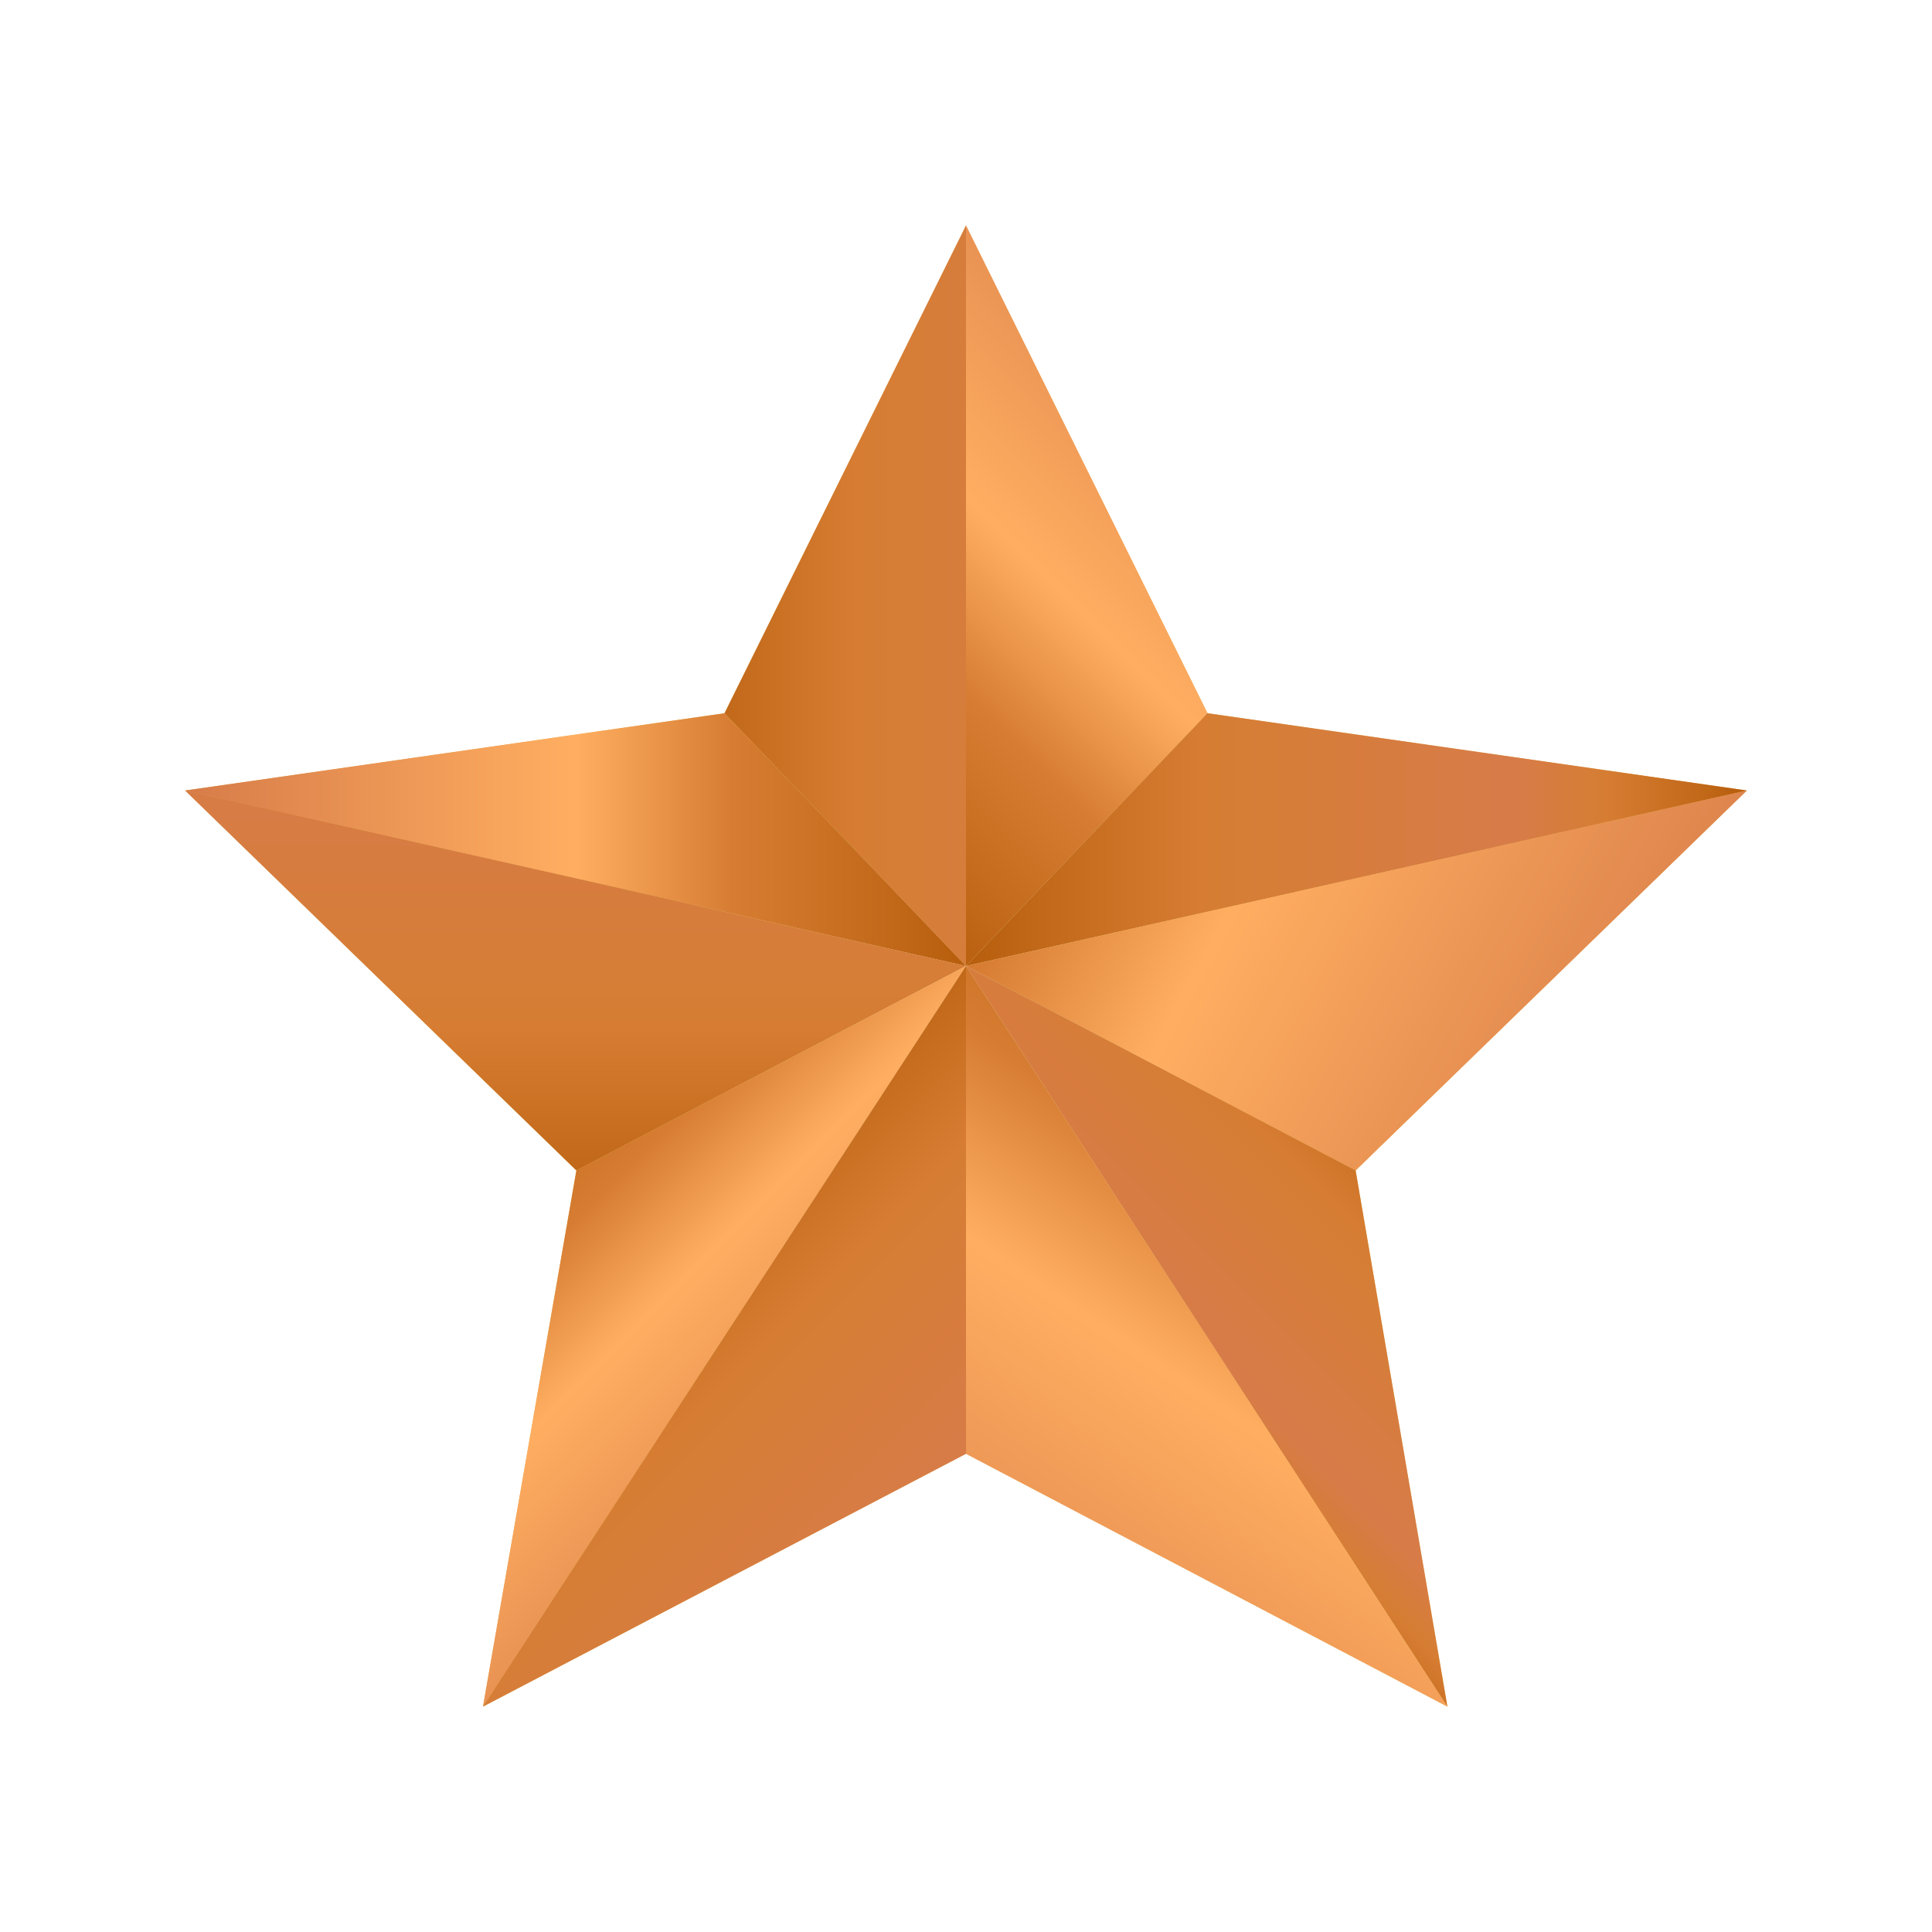
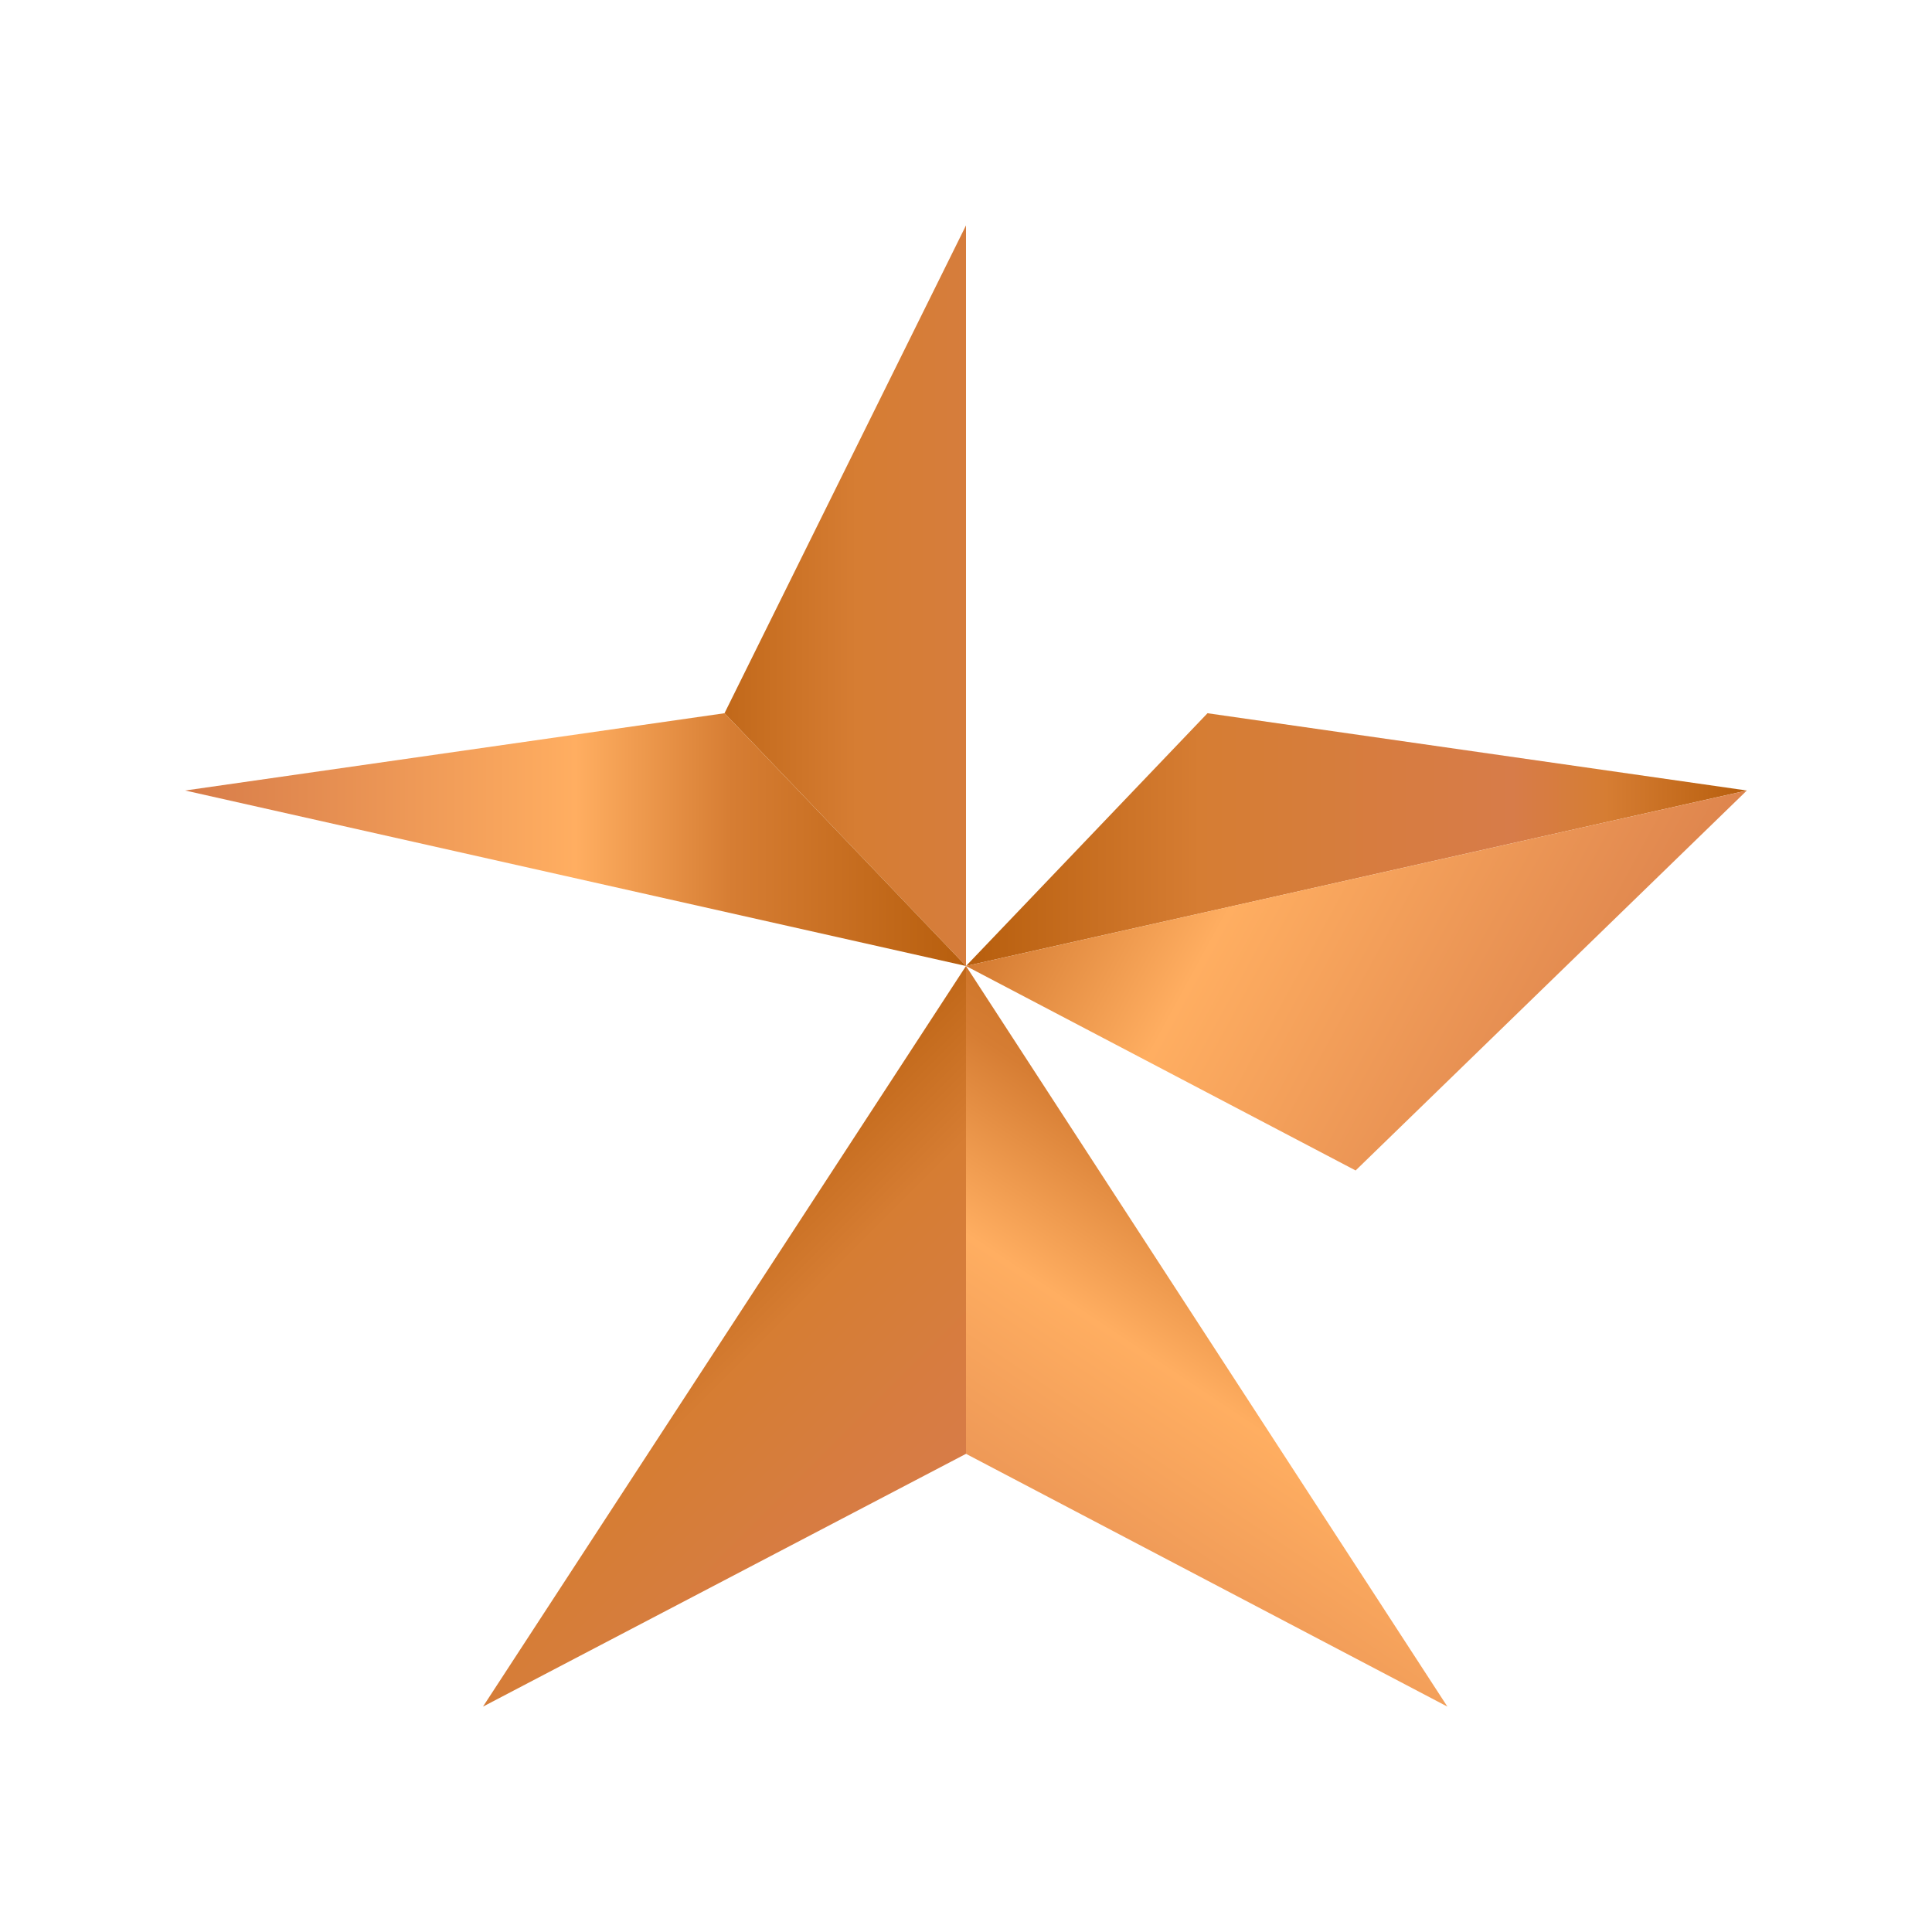
<svg xmlns="http://www.w3.org/2000/svg" version="1.1" id="Calque_1" x="0px" y="0px" viewBox="0 0 120 120" style="enable-background:new 0 0 120 120;" xml:space="preserve">
  <style type="text/css">
	.st0{fill:url(#SVGID_1_);}
	.st1{fill:url(#SVGID_2_);}
	.st2{fill:url(#SVGID_3_);}
	.st3{fill:url(#SVGID_4_);}
	.st4{fill:url(#SVGID_5_);}
	.st5{fill:url(#SVGID_6_);}
	.st6{fill:url(#SVGID_7_);}
	.st7{fill:url(#SVGID_8_);}
	.st8{fill:url(#SVGID_9_);}
	.st9{fill:url(#SVGID_10_);}
	.st10{fill:url(#SVGID_11_);}
</style>
  <g>
    <g>
      <linearGradient id="SVGID_1_" gradientUnits="userSpaceOnUse" x1="11.53" y1="60" x2="108.47" y2="60" gradientTransform="matrix(1 0 0 -1 0 120)">
        <stop offset="0" style="stop-color:#DCA442" />
        <stop offset="0.3" style="stop-color:#E6C661" />
        <stop offset="0.5" style="stop-color:#F1E4B0" />
        <stop offset="0.7" style="stop-color:#E6C661" />
        <stop offset="0.79" style="stop-color:#E6C661" />
        <stop offset="1" style="stop-color:#DCA442" />
      </linearGradient>
-       <polygon class="st0" points="60,14 75,44.3 108.5,49.1 84.2,72.7 89.9,106 60,90.3 30,106 35.8,72.7 11.5,49.1 45,44.3   " />
      <linearGradient id="SVGID_2_" gradientUnits="userSpaceOnUse" x1="40.87" y1="83.005" x2="82.05" y2="83.005" gradientTransform="matrix(1 0 0 -1 0 120)">
        <stop offset="0" style="stop-color:#B75E0D" />
        <stop offset="0.3" style="stop-color:#D67D33" />
        <stop offset="0.7" style="stop-color:#D77C49" />
        <stop offset="0.82" style="stop-color:#D67D33" />
        <stop offset="1" style="stop-color:#B75E0D" />
      </linearGradient>
      <polygon class="st1" points="60,60 45,44.3 60,14   " />
      <linearGradient id="SVGID_3_" gradientUnits="userSpaceOnUse" x1="47.828" y1="70.832" x2="78.218" y2="101.222" gradientTransform="matrix(1 0 0 -1 0 120)">
        <stop offset="0" style="stop-color:#B75E0D" />
        <stop offset="0.3" style="stop-color:#D67D33" />
        <stop offset="0.5" style="stop-color:#FFAE61" />
        <stop offset="1" style="stop-color:#D77C49" />
      </linearGradient>
-       <polygon class="st2" points="60,60 75,44.3 60,14   " />
      <linearGradient id="SVGID_4_" gradientUnits="userSpaceOnUse" x1="60" y1="67.86" x2="108.47" y2="67.86" gradientTransform="matrix(1 0 0 -1 0 120)">
        <stop offset="0" style="stop-color:#B75E0D" />
        <stop offset="0.3" style="stop-color:#D67D33" />
        <stop offset="0.7" style="stop-color:#D77C49" />
        <stop offset="0.82" style="stop-color:#D67D33" />
        <stop offset="1" style="stop-color:#B75E0D" />
      </linearGradient>
      <polygon class="st3" points="60,60 75,44.3 108.5,49.1   " />
      <linearGradient id="SVGID_5_" gradientUnits="userSpaceOnUse" x1="52.689" y1="82.658" x2="105.279" y2="53.938" gradientTransform="matrix(1 0 0 -1 0 120)">
        <stop offset="0" style="stop-color:#B75E0D" />
        <stop offset="0.3" style="stop-color:#D67D33" />
        <stop offset="0.5" style="stop-color:#FFAE61" />
        <stop offset="1" style="stop-color:#D77C49" />
      </linearGradient>
      <polygon class="st4" points="108.5,49.1 84.2,72.7 60,60   " />
      <linearGradient id="SVGID_6_" gradientUnits="userSpaceOnUse" x1="13.41" y1="67.86" x2="61.88" y2="67.86" gradientTransform="matrix(-1 0 0 -1 73.41 120)">
        <stop offset="0" style="stop-color:#B75E0D" />
        <stop offset="0.3" style="stop-color:#D67D33" />
        <stop offset="0.5" style="stop-color:#FFAE61" />
        <stop offset="1" style="stop-color:#D77C49" />
      </linearGradient>
      <polygon class="st5" points="60,60 45,44.3 11.5,49.1   " />
      <linearGradient id="SVGID_7_" gradientUnits="userSpaceOnUse" x1="35.765" y1="43.29" x2="35.765" y2="86.15" gradientTransform="matrix(1 0 0 -1 0 120)">
        <stop offset="0" style="stop-color:#B75E0D" />
        <stop offset="0.3" style="stop-color:#D67D33" />
        <stop offset="0.7" style="stop-color:#D77C49" />
        <stop offset="0.82" style="stop-color:#D67D33" />
        <stop offset="1" style="stop-color:#B75E0D" />
      </linearGradient>
-       <polygon class="st6" points="11.5,49.1 35.8,72.7 60,60   " />
      <linearGradient id="SVGID_8_" gradientUnits="userSpaceOnUse" x1="89.362" y1="51.388" x2="68.352" y2="30.368" gradientTransform="matrix(1 0 0 -1 0 120)">
        <stop offset="0" style="stop-color:#B75E0D" />
        <stop offset="0.3" style="stop-color:#D67D33" />
        <stop offset="0.7" style="stop-color:#D77C49" />
        <stop offset="0.82" style="stop-color:#D67D33" />
        <stop offset="1" style="stop-color:#B75E0D" />
      </linearGradient>
-       <polygon class="st7" points="60,60 84.2,72.7 89.9,106   " />
      <linearGradient id="SVGID_9_" gradientUnits="userSpaceOnUse" x1="88.158" y1="56.712" x2="58.378" y2="12.171" gradientTransform="matrix(1 0 0 -1 0 120)">
        <stop offset="0" style="stop-color:#B75E0D" />
        <stop offset="0.3" style="stop-color:#D67D33" />
        <stop offset="0.5" style="stop-color:#FFAE61" />
        <stop offset="1" style="stop-color:#D77C49" />
      </linearGradient>
      <polygon class="st8" points="60,90.3 60,60 89.9,106   " />
      <linearGradient id="SVGID_10_" gradientUnits="userSpaceOnUse" x1="29.08" y1="52.94" x2="54.71" y2="27.31" gradientTransform="matrix(1 0 0 -1 0 120)">
        <stop offset="0" style="stop-color:#B75E0D" />
        <stop offset="0.3" style="stop-color:#D67D33" />
        <stop offset="0.5" style="stop-color:#FFAE61" />
        <stop offset="1" style="stop-color:#D77C49" />
      </linearGradient>
-       <polygon class="st9" points="60,60 35.8,72.7 30,106   " />
      <linearGradient id="SVGID_11_" gradientUnits="userSpaceOnUse" x1="38.49" y1="43.53" x2="64.95" y2="17.07" gradientTransform="matrix(1 0 0 -1 0 120)">
        <stop offset="0" style="stop-color:#B75E0D" />
        <stop offset="0.3" style="stop-color:#D67D33" />
        <stop offset="0.7" style="stop-color:#D77C49" />
        <stop offset="0.82" style="stop-color:#D67D33" />
        <stop offset="1" style="stop-color:#B75E0D" />
      </linearGradient>
      <polygon class="st10" points="60,90.3 60,60 30,106   " />
    </g>
  </g>
</svg>